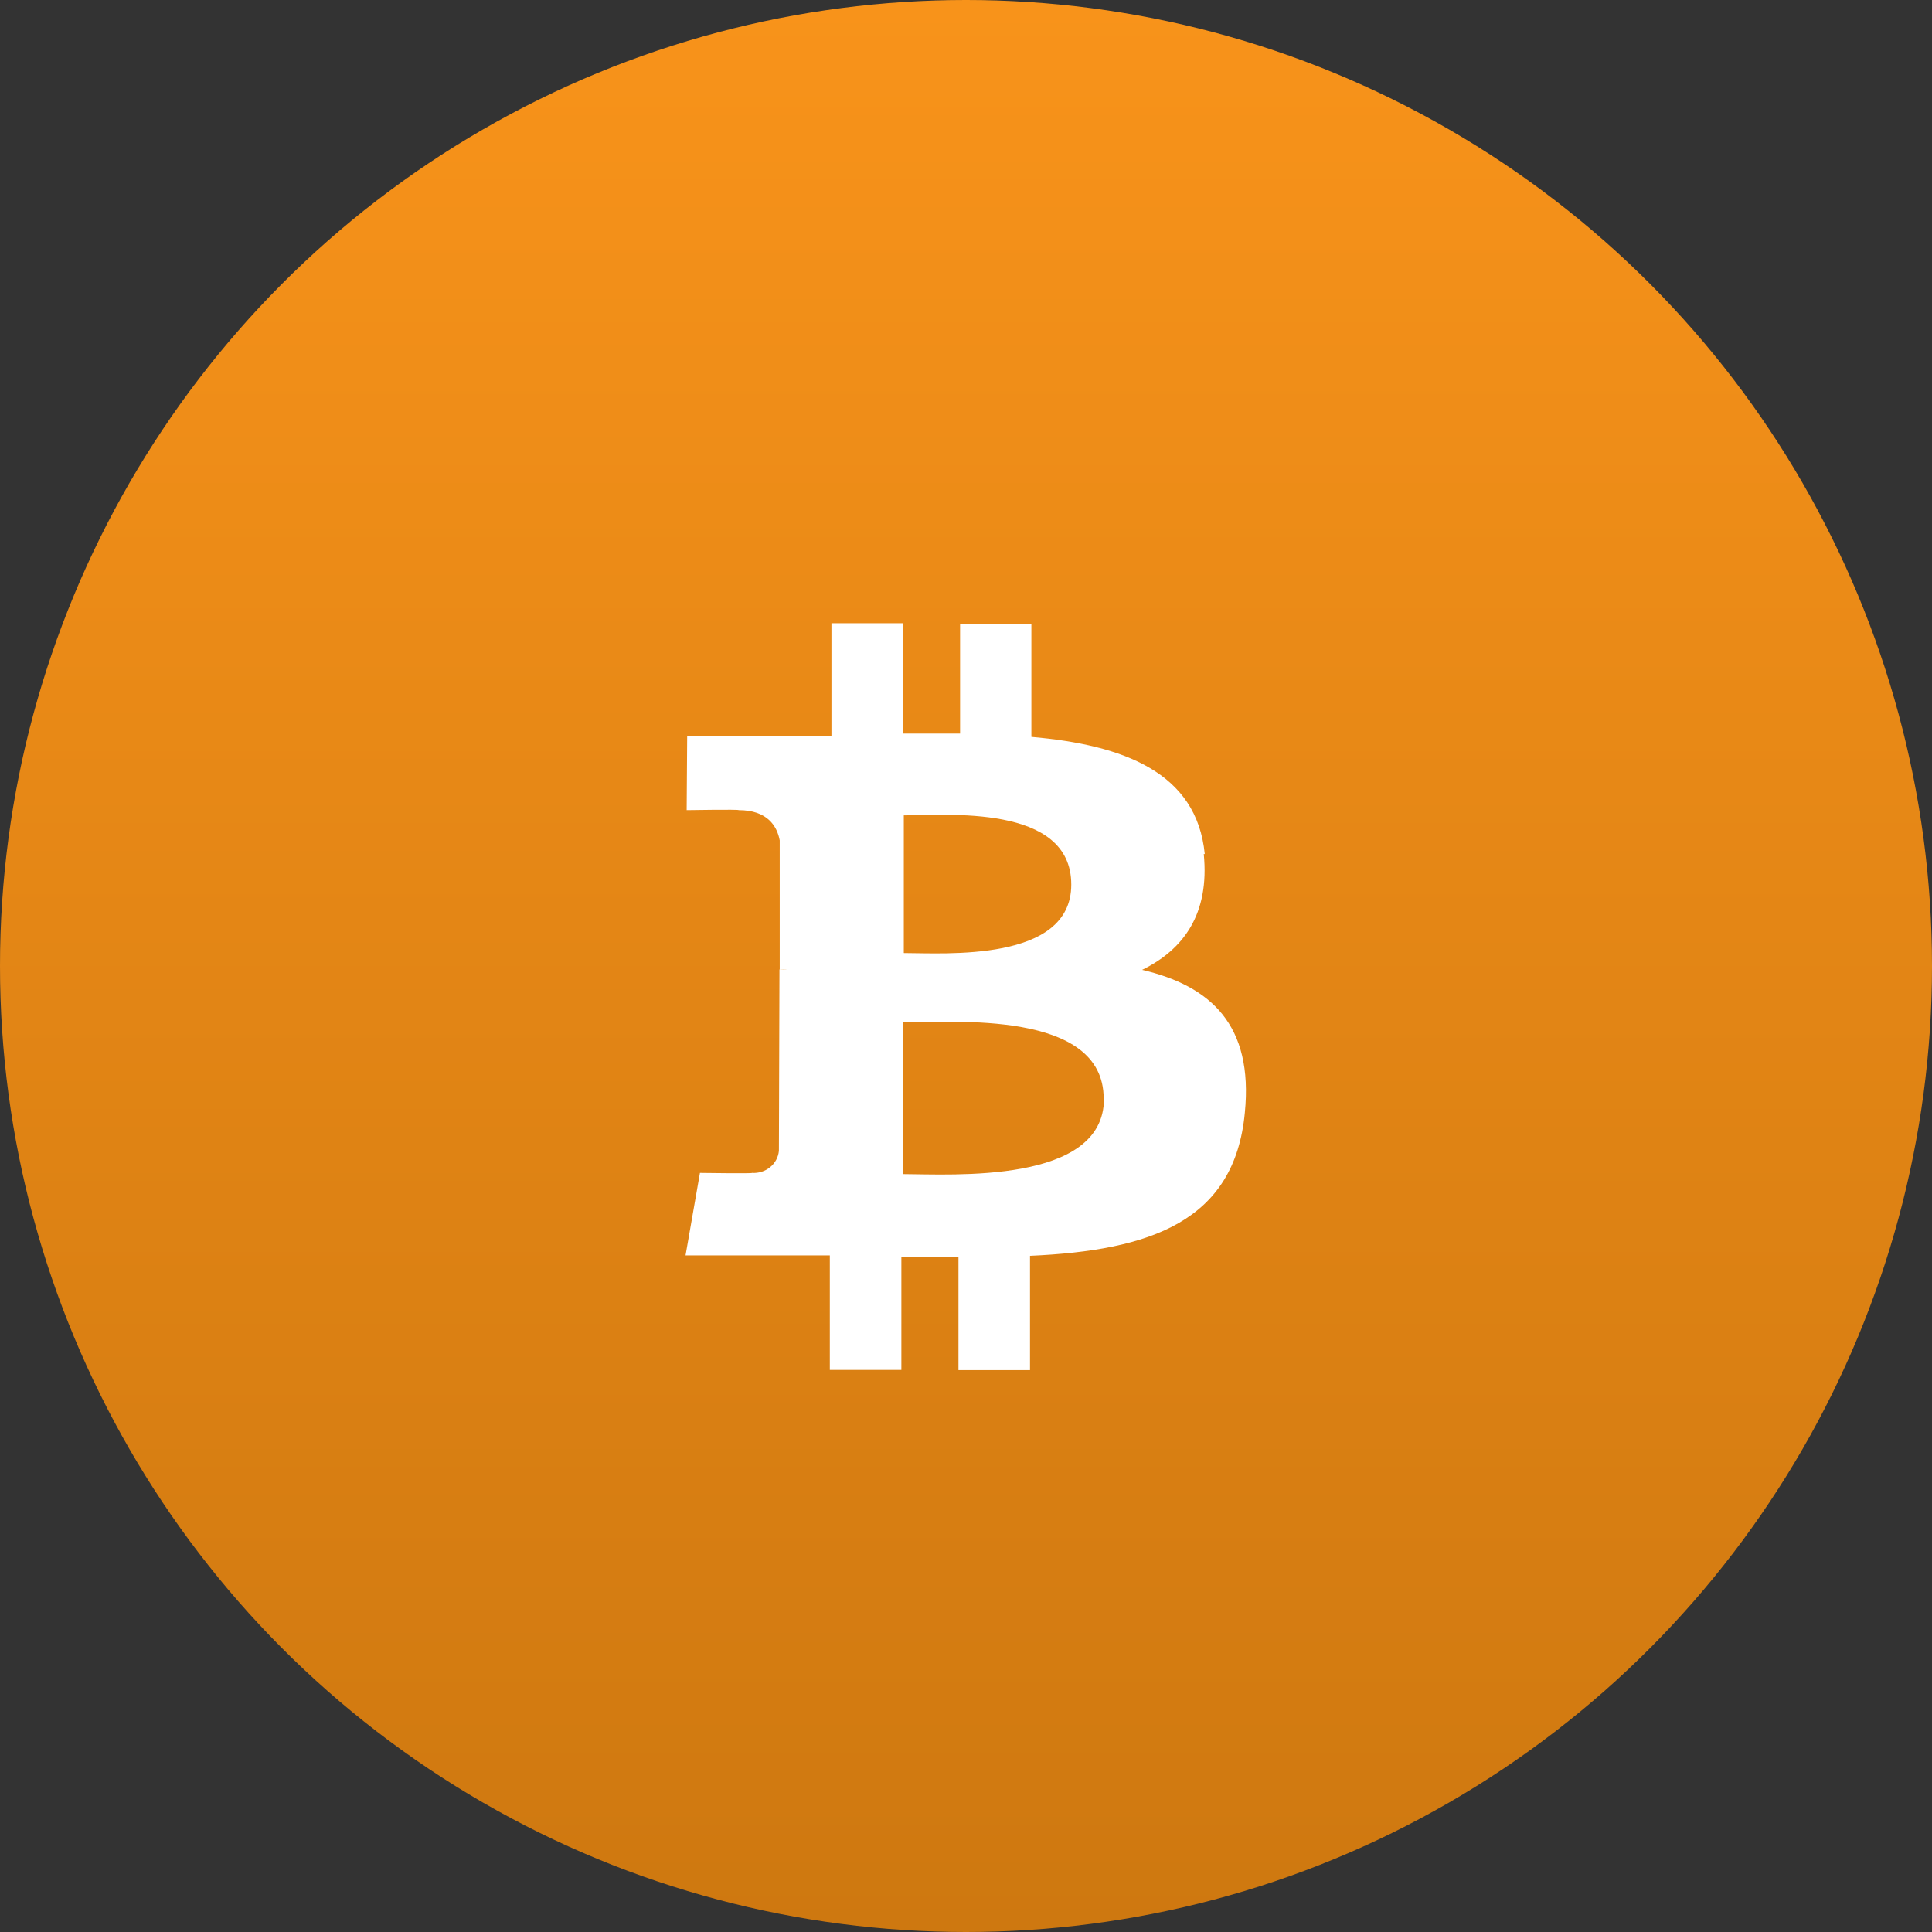
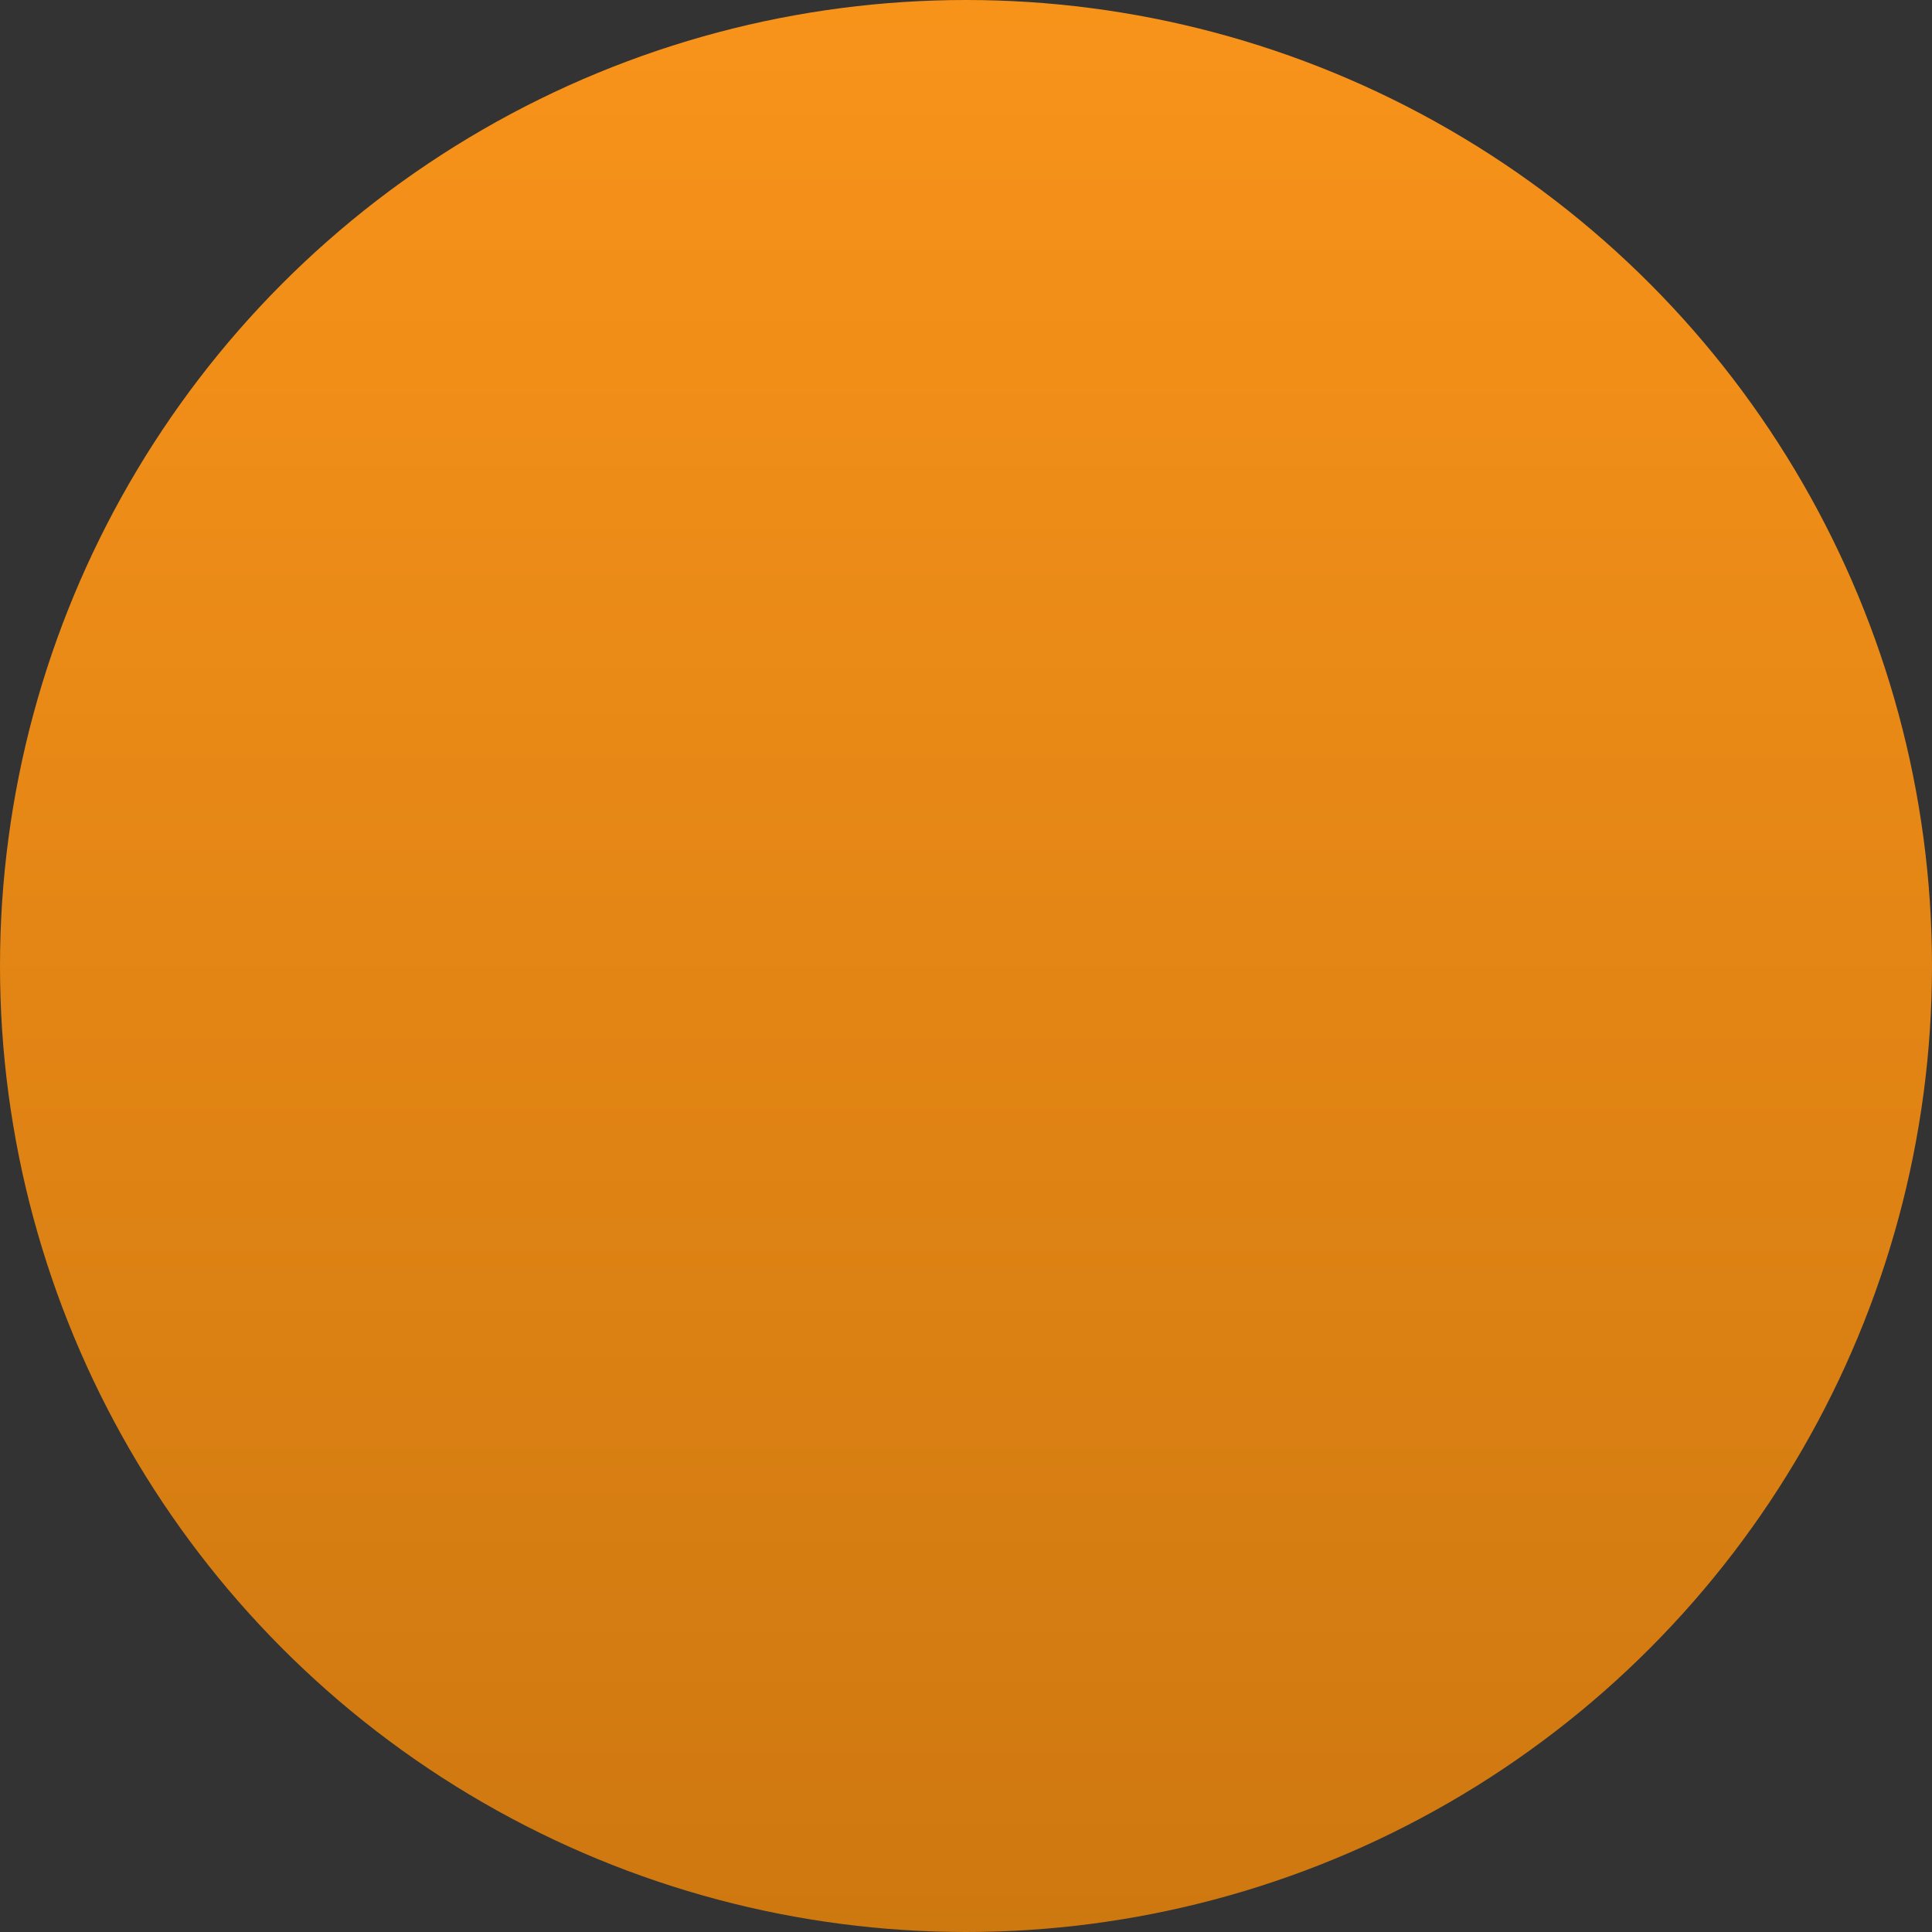
<svg xmlns="http://www.w3.org/2000/svg" width="31" height="31" viewBox="0 0 31 31" fill="none">
  <rect x="0" y="0" width="31" height="31" fill="#333333" stroke="none" />
  <circle cx="15.5" cy="15.5" r="15.5" fill="url(#paint0_linear_2855_92468)" />
-   <path d="M19.331 13.704C19.203 12.395 18.031 11.953 16.549 11.824V10.007H15.405V11.771C15.103 11.771 14.793 11.771 14.489 11.771V10H13.341V11.817C13.093 11.817 12.848 11.817 12.608 11.817H11.026L11.018 12.999C11.018 12.999 11.866 12.985 11.852 12.999C12.317 12.999 12.469 13.26 12.511 13.484V15.555C12.552 15.552 12.593 15.552 12.634 15.555H12.507L12.498 18.467C12.488 18.568 12.438 18.662 12.357 18.728C12.276 18.794 12.172 18.827 12.066 18.82C12.081 18.832 11.231 18.82 11.231 18.82L11 20.143H12.495H13.315V21.981H14.463V20.164C14.778 20.164 15.082 20.174 15.379 20.174V21.984H16.527V20.15C18.458 20.065 19.809 19.599 19.974 17.855C20.114 16.444 19.425 15.819 18.326 15.562C18.993 15.235 19.41 14.662 19.315 13.703L19.331 13.704ZM17.714 17.629C17.714 19.003 15.271 18.841 14.493 18.839V16.405C15.271 16.405 17.712 16.198 17.709 17.629H17.714ZM17.189 14.195C17.189 15.444 15.15 15.292 14.502 15.292V13.083C15.156 13.085 17.192 12.891 17.189 14.195Z" fill="white" />
  <defs>
    <linearGradient id="paint0_linear_2855_92468" x1="15.5" y1="0" x2="15.5" y2="31" gradientUnits="userSpaceOnUse">
      <stop stop-color="#F8931A" />
      <stop offset="1" stop-color="#CE7810" />
    </linearGradient>
  </defs>
</svg>